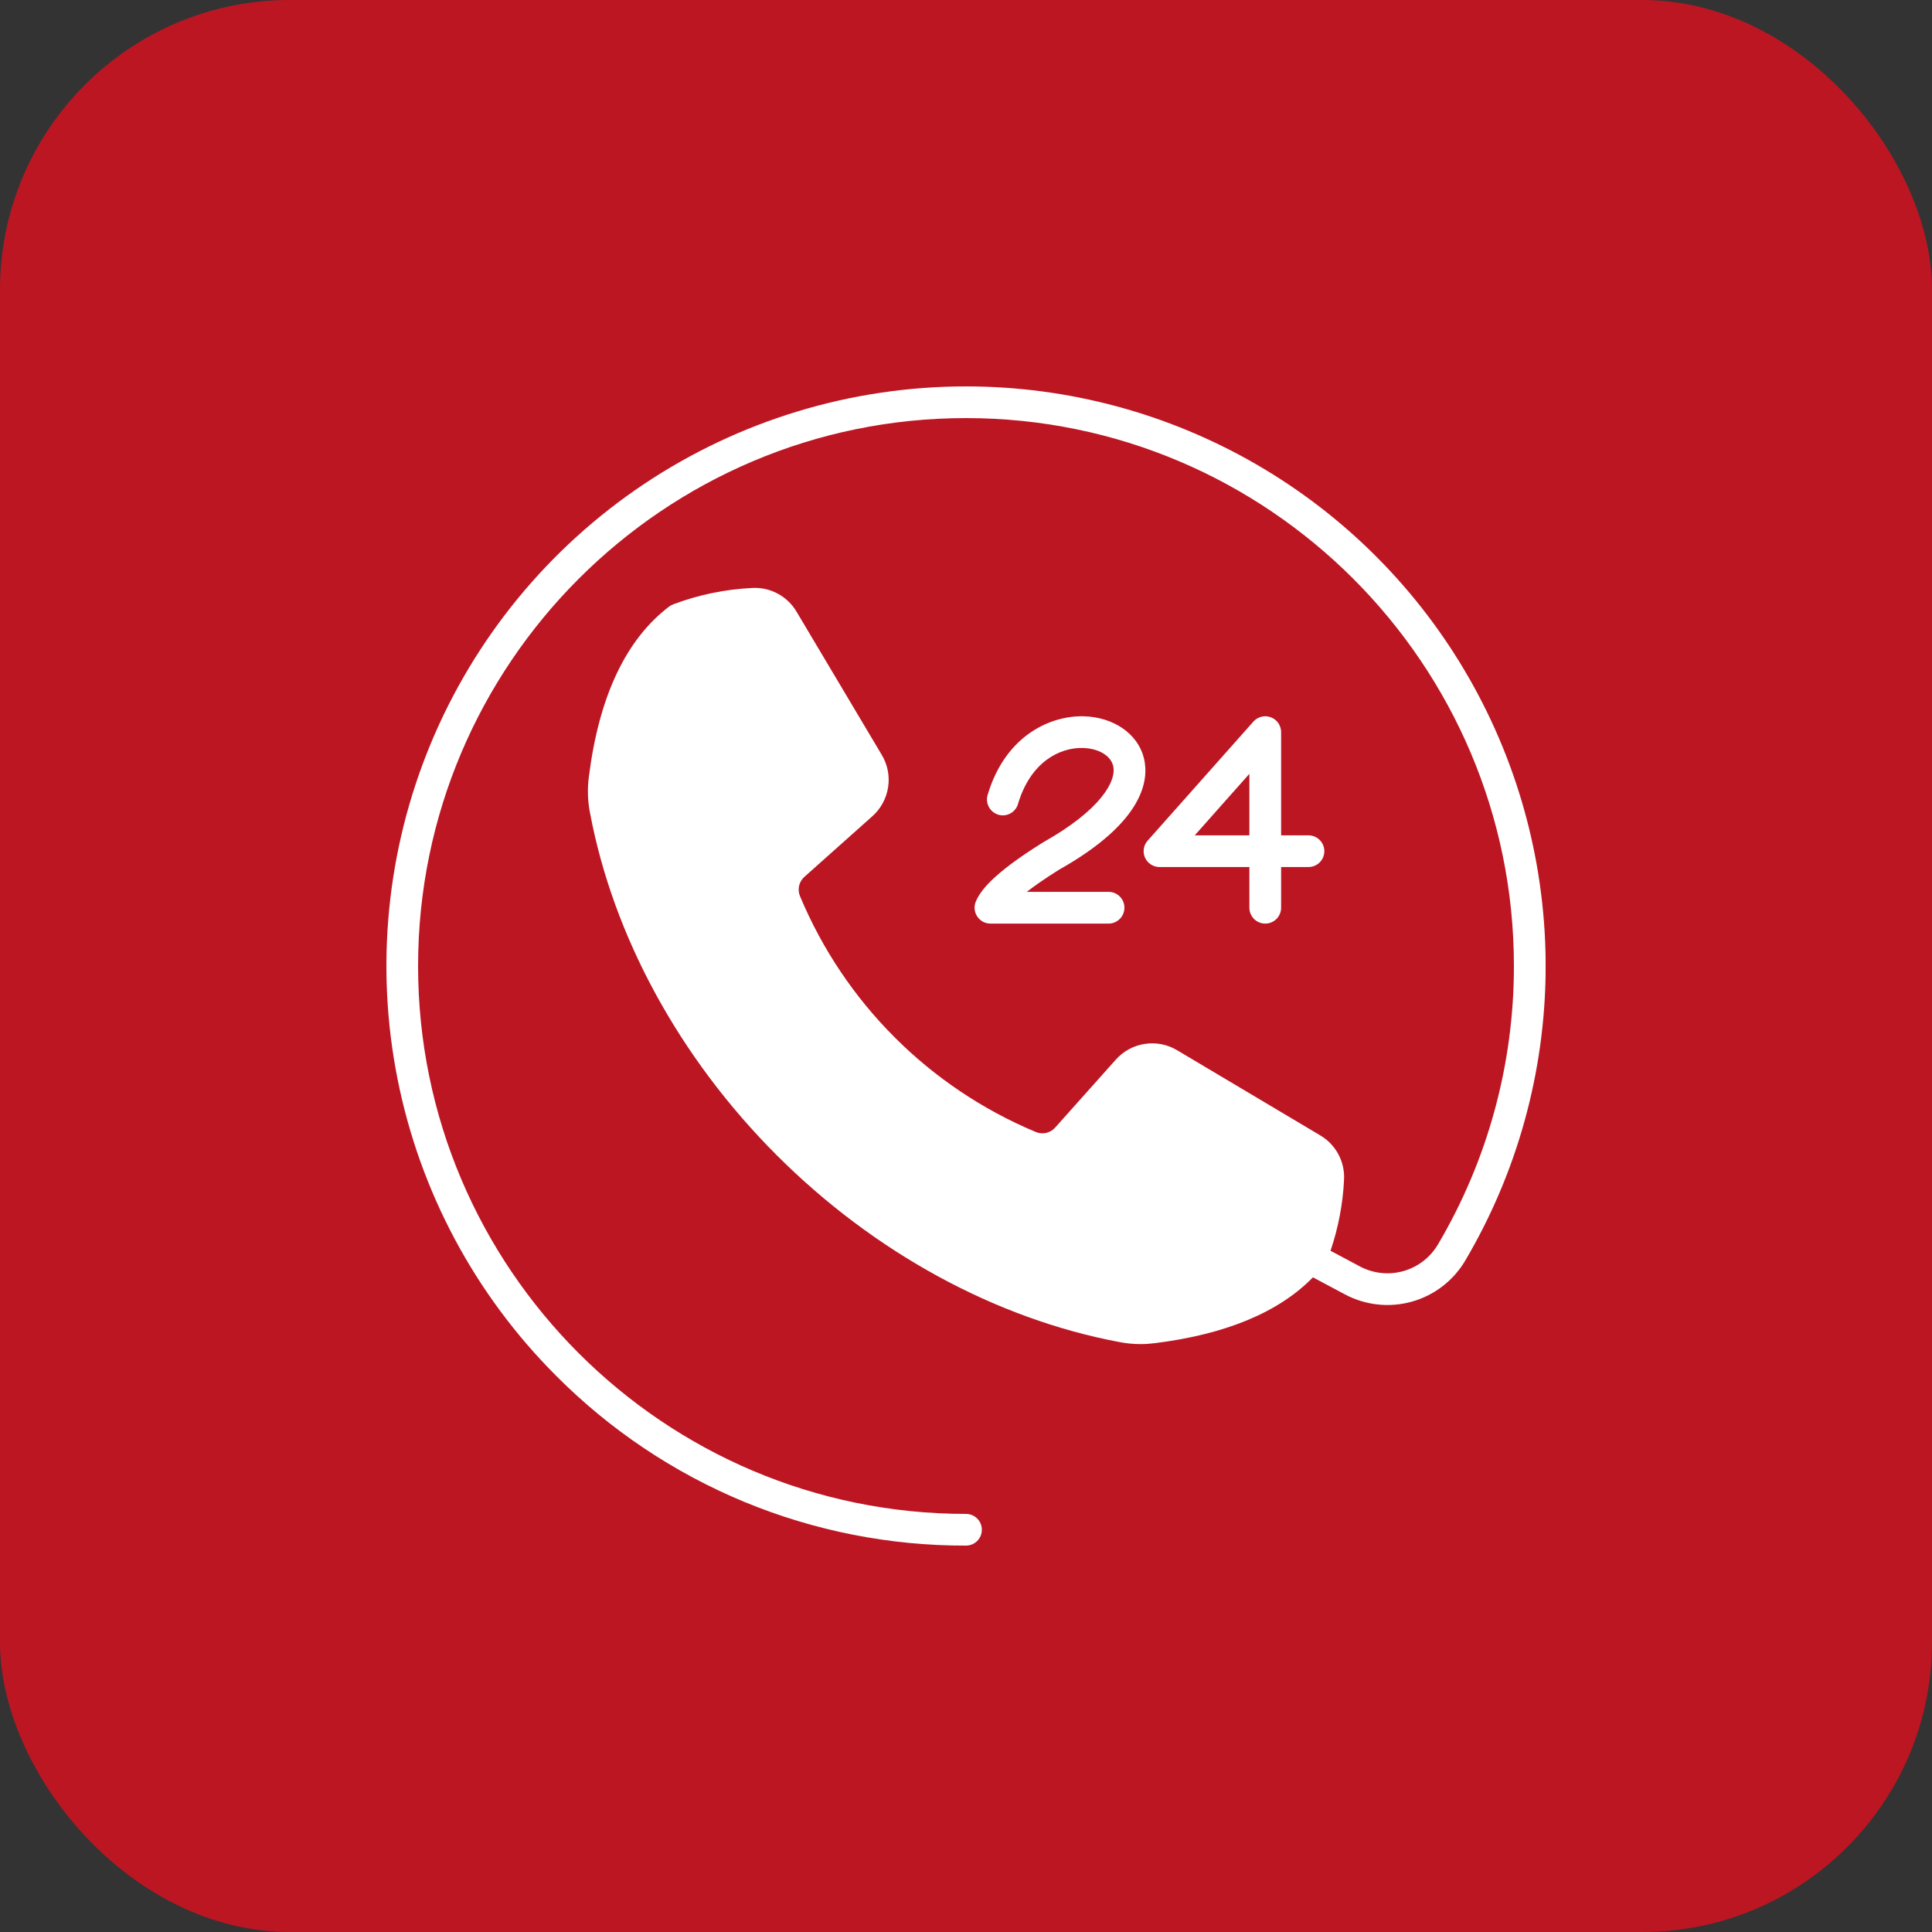
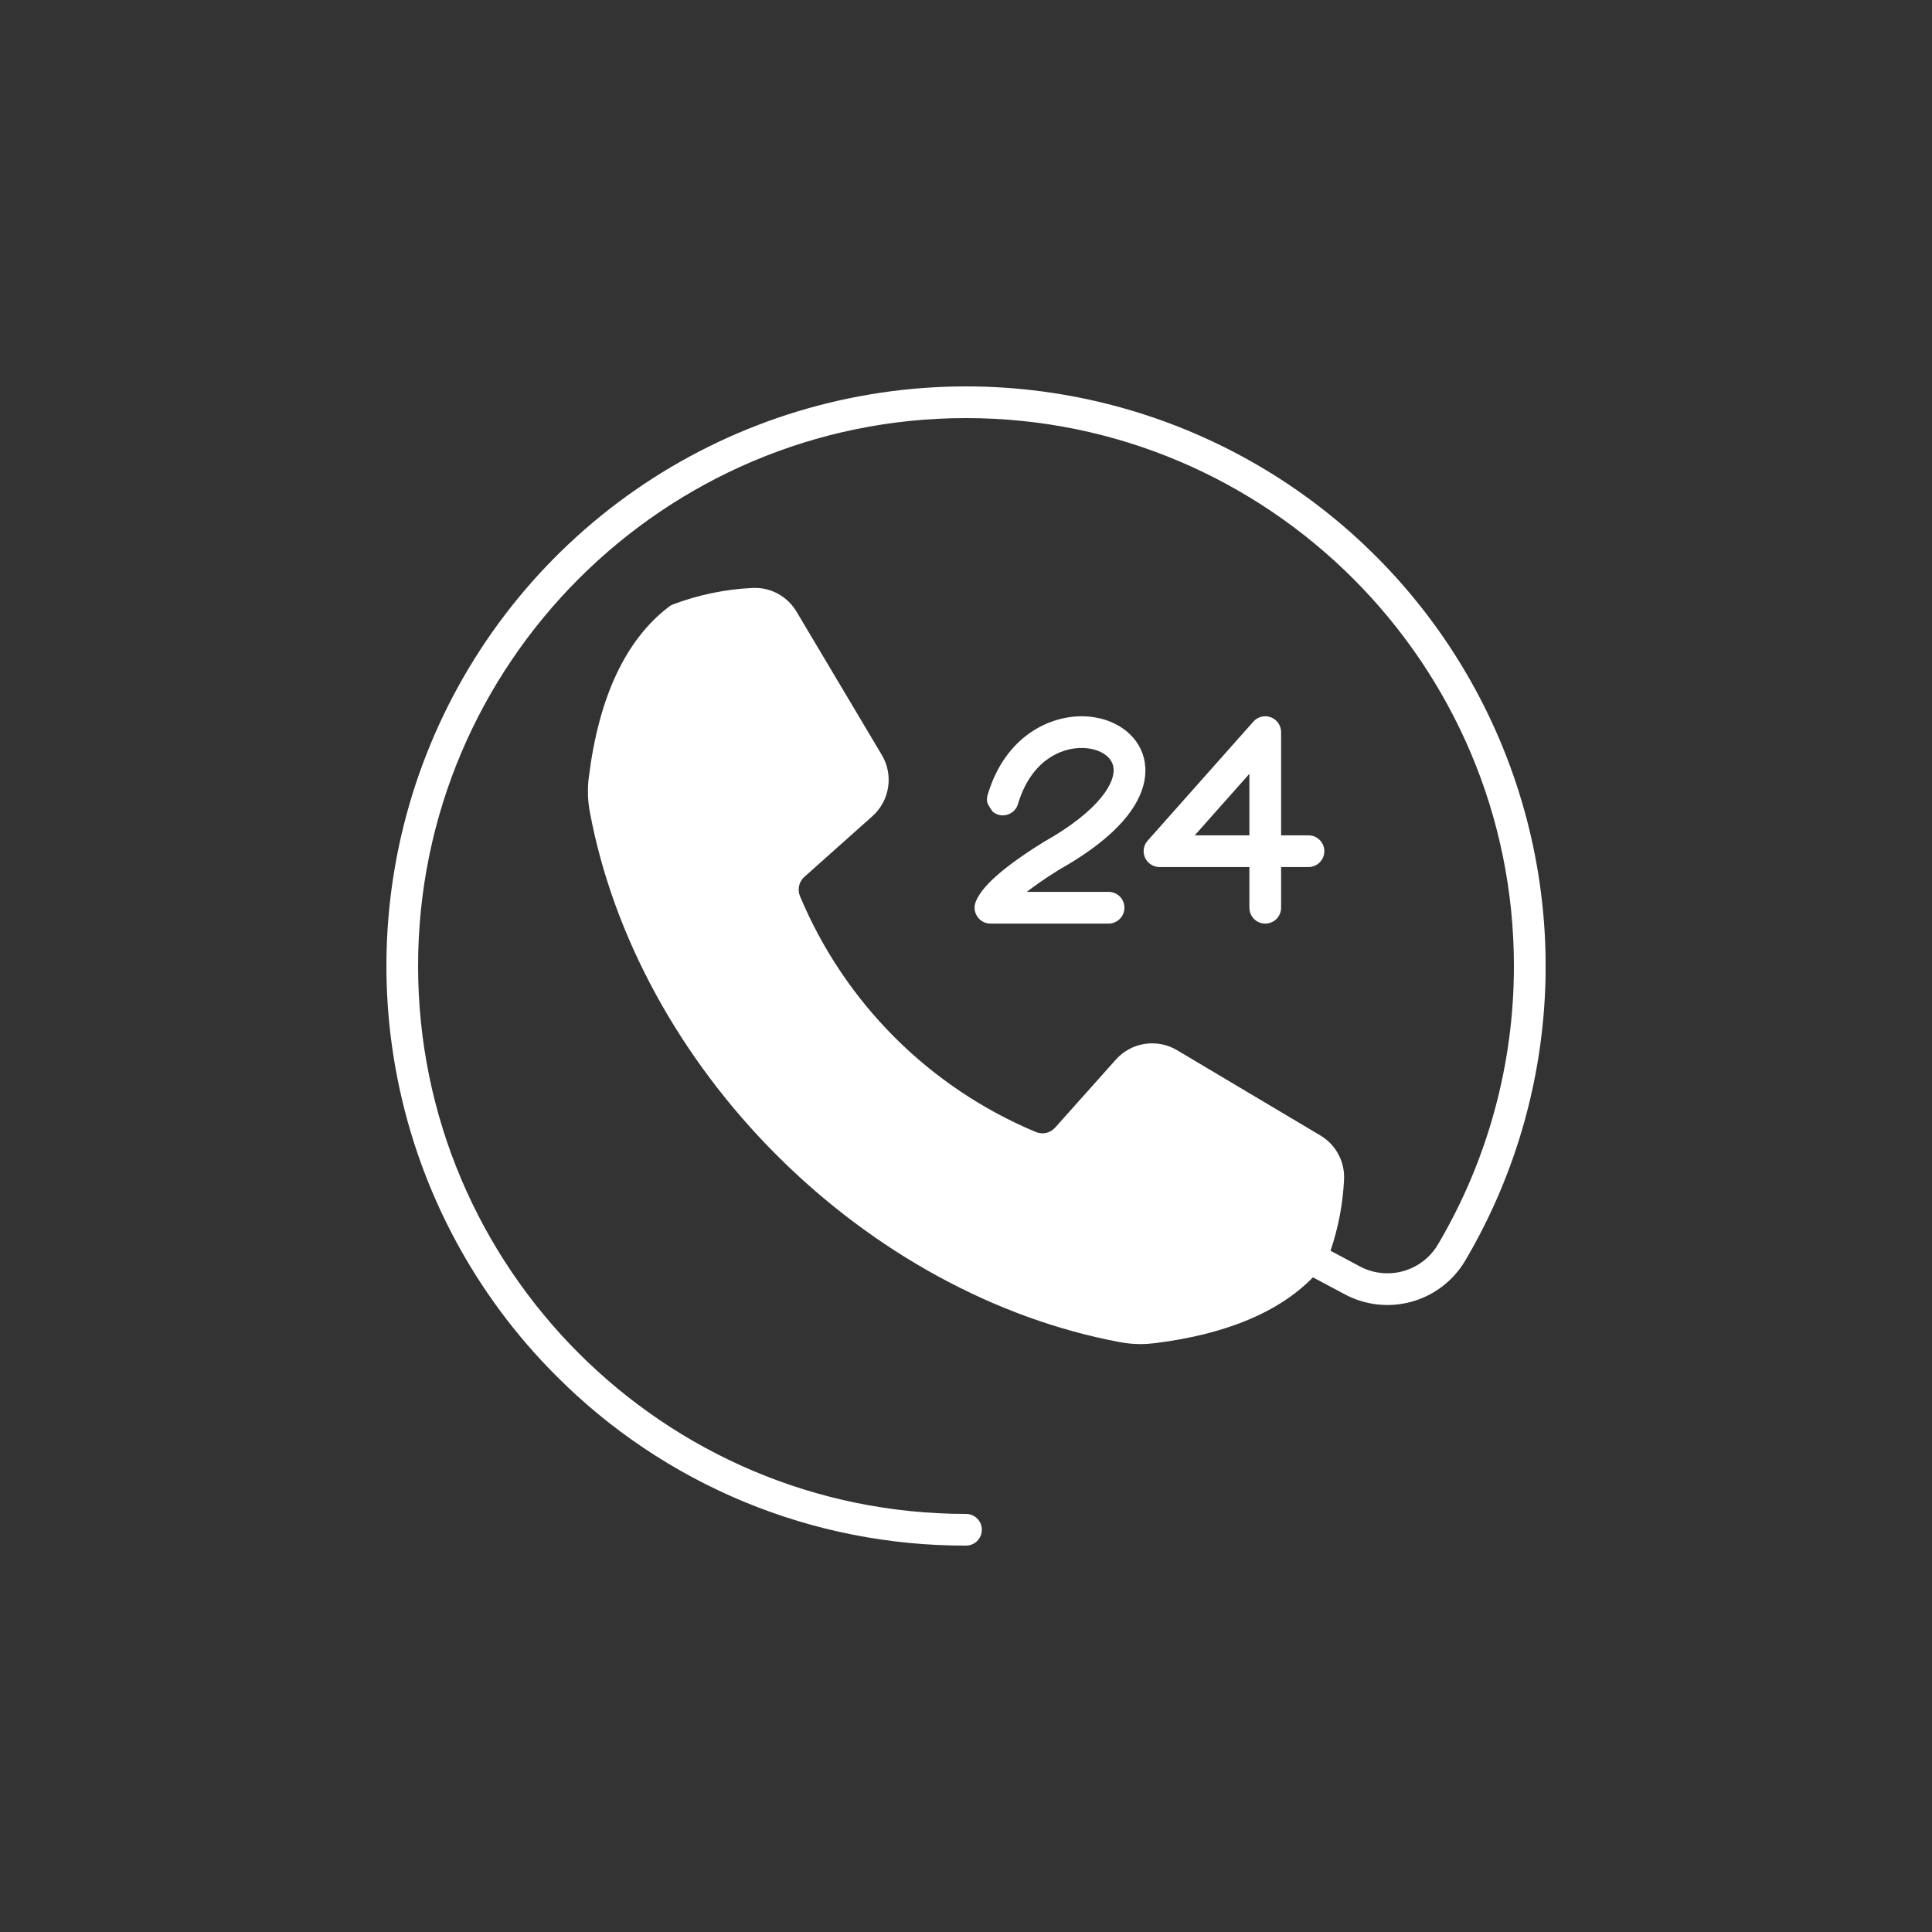
<svg xmlns="http://www.w3.org/2000/svg" width="40" height="40" viewBox="0 0 40 40" fill="none">
  <rect x="0" y="0" width="40" height="40" fill="#333333" stroke="none" />
-   <rect width="40" height="40" rx="6" fill="#BC1623" />
  <g clip-path="url(#clip0_65_21)">
-     <path fill-rule="evenodd" clip-rule="evenodd" d="M20 8C17.627 8 15.306 8.704 13.333 10.022C11.36 11.341 9.822 13.215 8.913 15.408C8.005 17.601 7.768 20.013 8.231 22.341C8.694 24.669 9.836 26.807 11.515 28.485C12.627 29.603 13.949 30.489 15.405 31.093C16.862 31.696 18.424 32.004 20 32C20.087 32 20.171 31.965 20.232 31.904C20.294 31.842 20.328 31.759 20.328 31.672C20.328 31.585 20.294 31.501 20.232 31.44C20.171 31.378 20.087 31.344 20 31.344C13.745 31.344 8.656 26.255 8.656 20C8.656 13.745 13.745 8.656 20 8.656C26.255 8.656 31.344 13.745 31.344 20C31.345 22.027 30.803 24.017 29.773 25.762C29.614 26.033 29.356 26.232 29.054 26.317C28.751 26.402 28.427 26.366 28.151 26.218L27.547 25.896C27.708 25.421 27.803 24.926 27.827 24.425C27.837 24.241 27.796 24.058 27.708 23.895C27.621 23.733 27.49 23.598 27.331 23.505L24.376 21.747C24.174 21.624 23.935 21.577 23.701 21.613C23.466 21.649 23.253 21.766 23.097 21.944L21.849 23.342C21.8 23.399 21.733 23.439 21.659 23.456C21.586 23.472 21.508 23.465 21.439 23.434C19.238 22.512 17.488 20.762 16.566 18.561C16.535 18.492 16.528 18.414 16.544 18.341C16.561 18.267 16.601 18.2 16.658 18.151L18.056 16.904C18.234 16.748 18.351 16.534 18.387 16.3C18.424 16.066 18.376 15.827 18.253 15.624L16.495 12.67C16.402 12.51 16.267 12.38 16.105 12.292C15.943 12.204 15.759 12.163 15.575 12.173C15.016 12.2 14.465 12.314 13.941 12.511C13.911 12.522 13.882 12.537 13.857 12.556C12.96 13.235 12.4 14.421 12.192 16.083C12.159 16.329 12.167 16.579 12.214 16.822C12.694 19.384 14.068 21.904 16.082 23.918C18.097 25.932 20.616 27.306 23.178 27.786C23.321 27.814 23.467 27.828 23.613 27.828C23.715 27.828 23.816 27.821 23.917 27.808C25.384 27.624 26.479 27.167 27.183 26.446L27.842 26.797C28.268 27.025 28.766 27.08 29.231 26.949C29.696 26.819 30.093 26.513 30.338 26.096C31.413 24.274 31.986 22.199 32.001 20.084C32.015 17.968 31.47 15.886 30.42 14.048C29.371 12.211 27.854 10.684 26.024 9.622C24.194 8.56 22.116 8 20 8ZM23.046 15.854C22.994 15.642 22.741 15.494 22.419 15.486C21.943 15.474 21.34 15.771 21.079 16.637C21.068 16.68 21.049 16.719 21.021 16.754C20.995 16.789 20.961 16.818 20.922 16.839C20.884 16.861 20.842 16.874 20.798 16.879C20.754 16.884 20.71 16.88 20.668 16.867C20.626 16.854 20.587 16.833 20.553 16.805C20.519 16.777 20.491 16.742 20.471 16.703C20.451 16.664 20.439 16.622 20.435 16.578C20.432 16.534 20.437 16.49 20.451 16.448C20.818 15.227 21.748 14.813 22.435 14.83C23.056 14.845 23.558 15.193 23.683 15.695C23.791 16.129 23.706 17.006 21.924 18.008C21.633 18.19 21.418 18.341 21.258 18.465H22.952C23.039 18.465 23.123 18.5 23.184 18.561C23.246 18.623 23.28 18.706 23.28 18.793C23.28 18.88 23.246 18.964 23.184 19.025C23.123 19.087 23.039 19.122 22.952 19.122H20.506C20.452 19.122 20.398 19.108 20.351 19.083C20.303 19.057 20.262 19.02 20.233 18.975C20.203 18.93 20.184 18.878 20.179 18.824C20.174 18.77 20.182 18.716 20.203 18.666C20.291 18.458 20.529 18.105 21.584 17.448C21.588 17.445 21.592 17.442 21.596 17.44C22.791 16.769 23.124 16.166 23.046 15.854V15.854ZM26.312 14.851C26.375 14.874 26.428 14.916 26.466 14.971C26.503 15.026 26.524 15.091 26.524 15.158V17.295H27.091C27.178 17.295 27.261 17.329 27.323 17.391C27.384 17.452 27.419 17.536 27.419 17.623C27.419 17.71 27.384 17.793 27.323 17.855C27.261 17.916 27.178 17.951 27.091 17.951H26.524V18.793C26.524 18.881 26.489 18.964 26.428 19.026C26.366 19.087 26.283 19.122 26.196 19.122C26.108 19.122 26.025 19.087 25.963 19.026C25.902 18.964 25.867 18.881 25.867 18.793V17.951H24.006C23.943 17.951 23.881 17.933 23.828 17.898C23.774 17.864 23.733 17.815 23.706 17.757C23.681 17.7 23.672 17.636 23.681 17.573C23.691 17.511 23.718 17.452 23.761 17.405L25.95 14.94C25.994 14.89 26.053 14.855 26.117 14.839C26.182 14.823 26.25 14.827 26.312 14.851V14.851ZM25.867 17.295H24.736L25.867 16.021V17.295Z" fill="white" />
+     <path fill-rule="evenodd" clip-rule="evenodd" d="M20 8C17.627 8 15.306 8.704 13.333 10.022C11.36 11.341 9.822 13.215 8.913 15.408C8.005 17.601 7.768 20.013 8.231 22.341C8.694 24.669 9.836 26.807 11.515 28.485C12.627 29.603 13.949 30.489 15.405 31.093C16.862 31.696 18.424 32.004 20 32C20.087 32 20.171 31.965 20.232 31.904C20.294 31.842 20.328 31.759 20.328 31.672C20.328 31.585 20.294 31.501 20.232 31.44C20.171 31.378 20.087 31.344 20 31.344C13.745 31.344 8.656 26.255 8.656 20C8.656 13.745 13.745 8.656 20 8.656C26.255 8.656 31.344 13.745 31.344 20C31.345 22.027 30.803 24.017 29.773 25.762C29.614 26.033 29.356 26.232 29.054 26.317C28.751 26.402 28.427 26.366 28.151 26.218L27.547 25.896C27.708 25.421 27.803 24.926 27.827 24.425C27.837 24.241 27.796 24.058 27.708 23.895C27.621 23.733 27.49 23.598 27.331 23.505L24.376 21.747C24.174 21.624 23.935 21.577 23.701 21.613C23.466 21.649 23.253 21.766 23.097 21.944L21.849 23.342C21.8 23.399 21.733 23.439 21.659 23.456C21.586 23.472 21.508 23.465 21.439 23.434C19.238 22.512 17.488 20.762 16.566 18.561C16.535 18.492 16.528 18.414 16.544 18.341C16.561 18.267 16.601 18.2 16.658 18.151L18.056 16.904C18.234 16.748 18.351 16.534 18.387 16.3C18.424 16.066 18.376 15.827 18.253 15.624L16.495 12.67C16.402 12.51 16.267 12.38 16.105 12.292C15.943 12.204 15.759 12.163 15.575 12.173C15.016 12.2 14.465 12.314 13.941 12.511C13.911 12.522 13.882 12.537 13.857 12.556C12.96 13.235 12.4 14.421 12.192 16.083C12.159 16.329 12.167 16.579 12.214 16.822C12.694 19.384 14.068 21.904 16.082 23.918C18.097 25.932 20.616 27.306 23.178 27.786C23.321 27.814 23.467 27.828 23.613 27.828C23.715 27.828 23.816 27.821 23.917 27.808C25.384 27.624 26.479 27.167 27.183 26.446L27.842 26.797C28.268 27.025 28.766 27.08 29.231 26.949C29.696 26.819 30.093 26.513 30.338 26.096C31.413 24.274 31.986 22.199 32.001 20.084C32.015 17.968 31.47 15.886 30.42 14.048C29.371 12.211 27.854 10.684 26.024 9.622C24.194 8.56 22.116 8 20 8ZM23.046 15.854C22.994 15.642 22.741 15.494 22.419 15.486C21.943 15.474 21.34 15.771 21.079 16.637C21.068 16.68 21.049 16.719 21.021 16.754C20.995 16.789 20.961 16.818 20.922 16.839C20.884 16.861 20.842 16.874 20.798 16.879C20.754 16.884 20.71 16.88 20.668 16.867C20.626 16.854 20.587 16.833 20.553 16.805C20.451 16.664 20.439 16.622 20.435 16.578C20.432 16.534 20.437 16.49 20.451 16.448C20.818 15.227 21.748 14.813 22.435 14.83C23.056 14.845 23.558 15.193 23.683 15.695C23.791 16.129 23.706 17.006 21.924 18.008C21.633 18.19 21.418 18.341 21.258 18.465H22.952C23.039 18.465 23.123 18.5 23.184 18.561C23.246 18.623 23.28 18.706 23.28 18.793C23.28 18.88 23.246 18.964 23.184 19.025C23.123 19.087 23.039 19.122 22.952 19.122H20.506C20.452 19.122 20.398 19.108 20.351 19.083C20.303 19.057 20.262 19.02 20.233 18.975C20.203 18.93 20.184 18.878 20.179 18.824C20.174 18.77 20.182 18.716 20.203 18.666C20.291 18.458 20.529 18.105 21.584 17.448C21.588 17.445 21.592 17.442 21.596 17.44C22.791 16.769 23.124 16.166 23.046 15.854V15.854ZM26.312 14.851C26.375 14.874 26.428 14.916 26.466 14.971C26.503 15.026 26.524 15.091 26.524 15.158V17.295H27.091C27.178 17.295 27.261 17.329 27.323 17.391C27.384 17.452 27.419 17.536 27.419 17.623C27.419 17.71 27.384 17.793 27.323 17.855C27.261 17.916 27.178 17.951 27.091 17.951H26.524V18.793C26.524 18.881 26.489 18.964 26.428 19.026C26.366 19.087 26.283 19.122 26.196 19.122C26.108 19.122 26.025 19.087 25.963 19.026C25.902 18.964 25.867 18.881 25.867 18.793V17.951H24.006C23.943 17.951 23.881 17.933 23.828 17.898C23.774 17.864 23.733 17.815 23.706 17.757C23.681 17.7 23.672 17.636 23.681 17.573C23.691 17.511 23.718 17.452 23.761 17.405L25.95 14.94C25.994 14.89 26.053 14.855 26.117 14.839C26.182 14.823 26.25 14.827 26.312 14.851V14.851ZM25.867 17.295H24.736L25.867 16.021V17.295Z" fill="white" />
  </g>
  <defs>
    <clipPath id="clip0_65_21">
      <rect width="24" height="24" fill="white" transform="translate(8 8)" />
    </clipPath>
  </defs>
</svg>